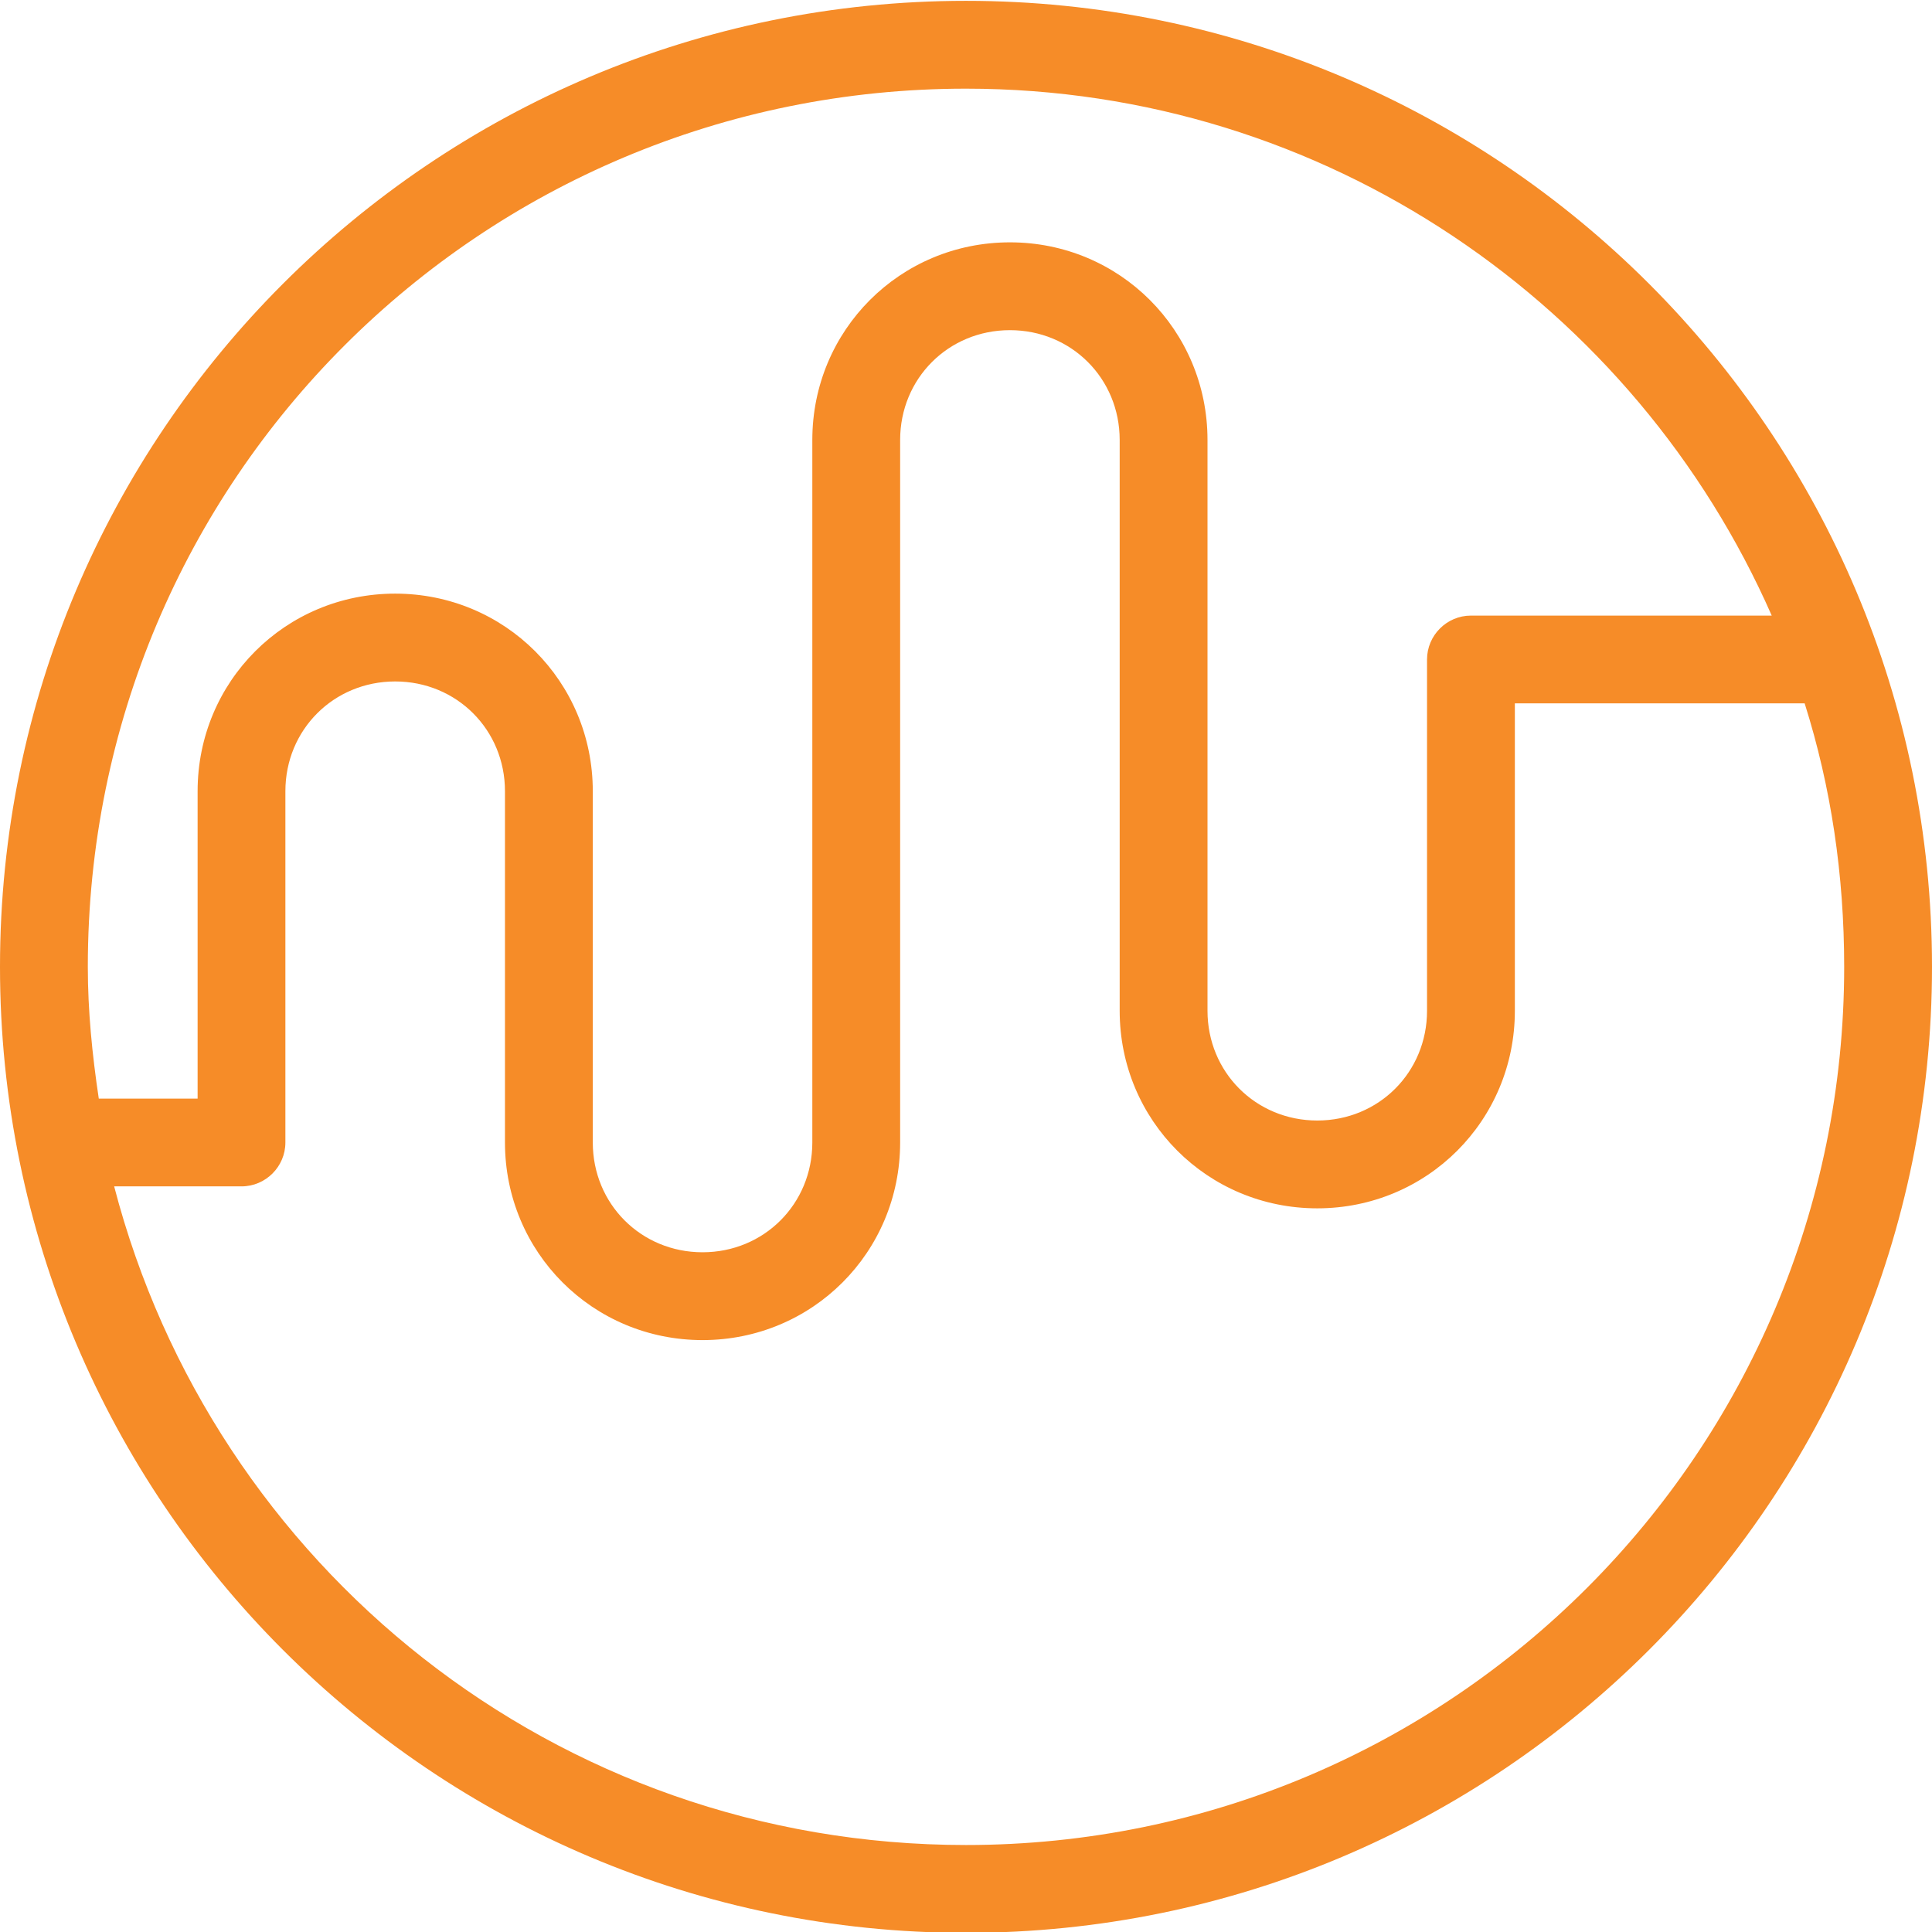
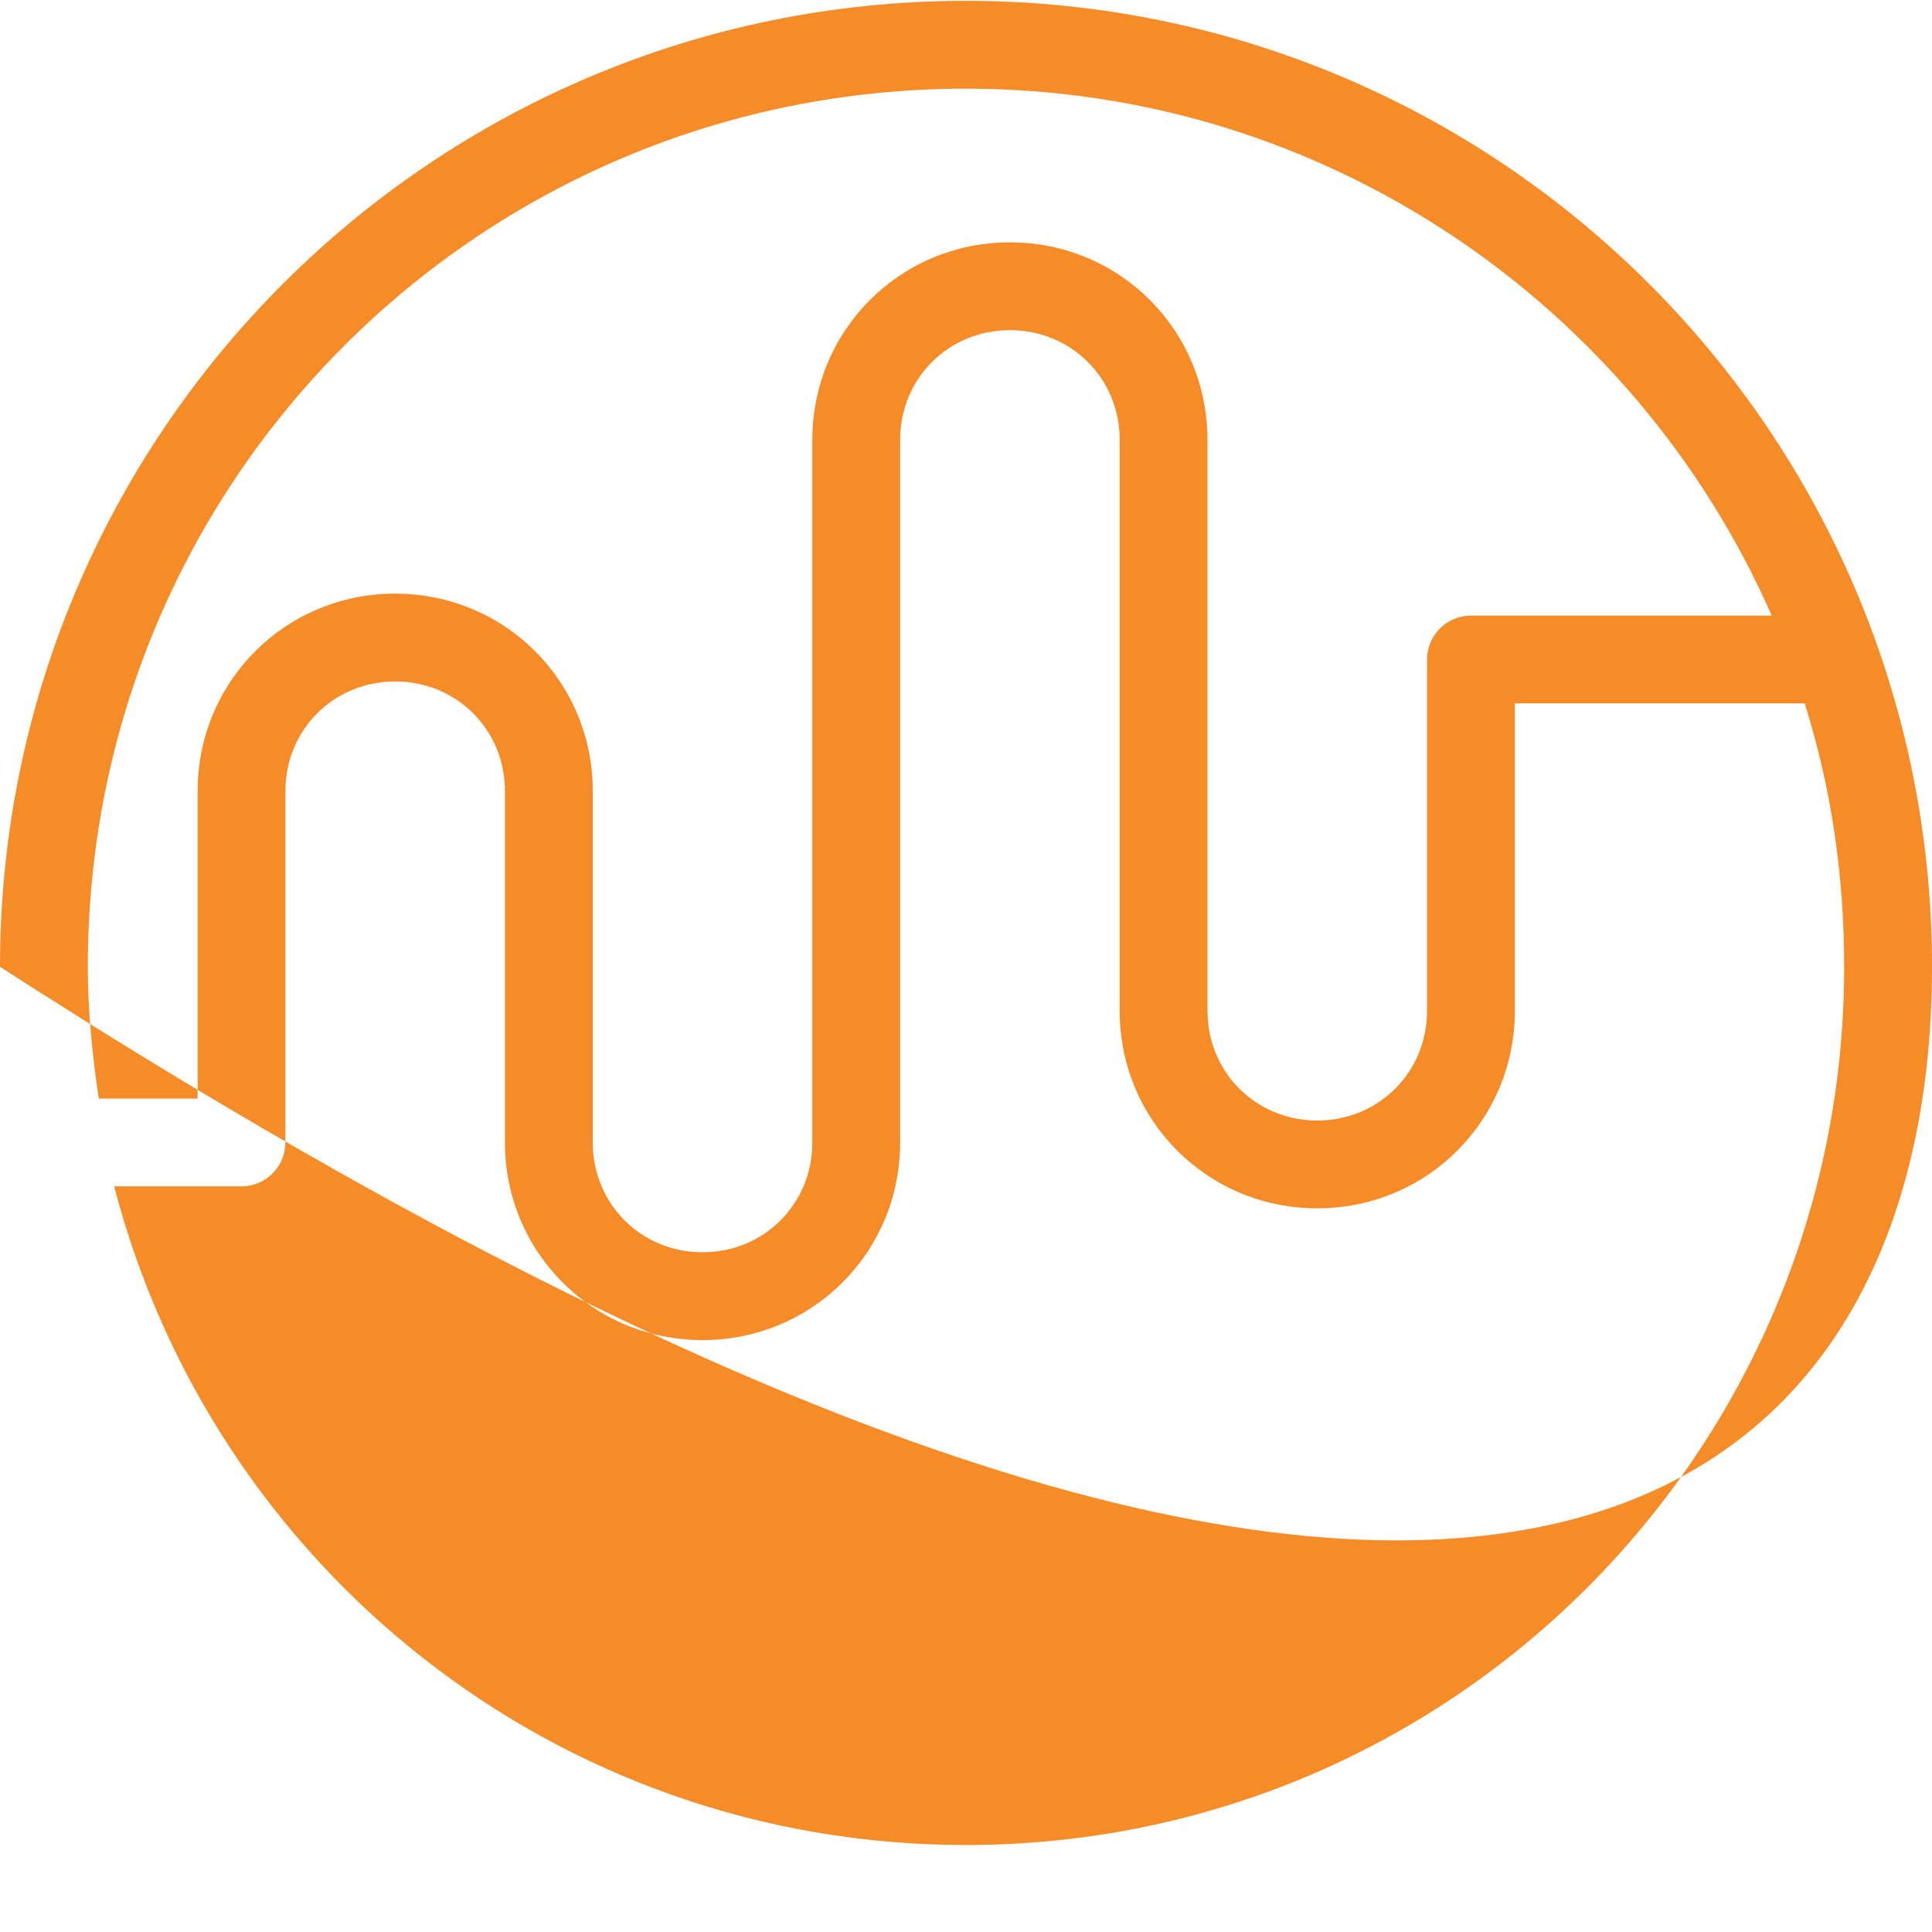
<svg xmlns="http://www.w3.org/2000/svg" width="46" height="46" viewBox="0 0 46 46" fill="none">
-   <path d="M23 0.02C10.298 0.02 0 10.318 0 23.02C0 35.722 10.298 46.02 23 46.02C35.702 46.02 46 35.722 46 23.02C46 10.318 35.702 0.02 23 0.02ZM23 2.111C31.573 2.111 38.943 7.286 42.184 14.657H35.023C34.448 14.657 33.977 15.127 33.977 15.702V24.066C33.977 25.529 32.827 26.679 31.364 26.679C29.9 26.679 28.75 25.529 28.75 24.066V15.702V10.475C28.75 7.861 26.659 5.77 24.046 5.77C21.432 5.77 19.341 7.861 19.341 10.475V18.838V27.202C19.341 28.666 18.191 29.816 16.727 29.816C15.264 29.816 14.114 28.666 14.114 27.202V18.838C14.114 16.225 12.023 14.134 9.409 14.134C6.795 14.134 4.705 16.225 4.705 18.838V26.157H2.352C2.195 25.111 2.091 24.066 2.091 23.02C2.091 11.416 11.448 2.111 23 2.111ZM24.046 7.861C25.509 7.861 26.659 9.011 26.659 10.475V15.702V24.066C26.659 26.679 28.75 28.77 31.364 28.77C33.977 28.77 36.068 26.679 36.068 24.066V16.747H42.968C43.596 18.734 43.909 20.825 43.909 23.02C43.909 34.572 34.552 43.929 23 43.929C13.225 43.929 5.07 37.291 2.718 28.247H5.75C6.325 28.247 6.795 27.777 6.795 27.202V18.838C6.795 17.375 7.945 16.225 9.409 16.225C10.873 16.225 12.023 17.375 12.023 18.838V27.202C12.023 29.816 14.114 31.907 16.727 31.907C19.341 31.907 21.432 29.816 21.432 27.202V18.838V10.475C21.432 9.011 22.582 7.861 24.046 7.861Z" fill="#F68C28" />
+   <path d="M23 0.02C10.298 0.02 0 10.318 0 23.02C35.702 46.02 46 35.722 46 23.02C46 10.318 35.702 0.02 23 0.02ZM23 2.111C31.573 2.111 38.943 7.286 42.184 14.657H35.023C34.448 14.657 33.977 15.127 33.977 15.702V24.066C33.977 25.529 32.827 26.679 31.364 26.679C29.9 26.679 28.75 25.529 28.75 24.066V15.702V10.475C28.75 7.861 26.659 5.77 24.046 5.77C21.432 5.77 19.341 7.861 19.341 10.475V18.838V27.202C19.341 28.666 18.191 29.816 16.727 29.816C15.264 29.816 14.114 28.666 14.114 27.202V18.838C14.114 16.225 12.023 14.134 9.409 14.134C6.795 14.134 4.705 16.225 4.705 18.838V26.157H2.352C2.195 25.111 2.091 24.066 2.091 23.02C2.091 11.416 11.448 2.111 23 2.111ZM24.046 7.861C25.509 7.861 26.659 9.011 26.659 10.475V15.702V24.066C26.659 26.679 28.75 28.77 31.364 28.77C33.977 28.77 36.068 26.679 36.068 24.066V16.747H42.968C43.596 18.734 43.909 20.825 43.909 23.02C43.909 34.572 34.552 43.929 23 43.929C13.225 43.929 5.07 37.291 2.718 28.247H5.75C6.325 28.247 6.795 27.777 6.795 27.202V18.838C6.795 17.375 7.945 16.225 9.409 16.225C10.873 16.225 12.023 17.375 12.023 18.838V27.202C12.023 29.816 14.114 31.907 16.727 31.907C19.341 31.907 21.432 29.816 21.432 27.202V18.838V10.475C21.432 9.011 22.582 7.861 24.046 7.861Z" fill="#F68C28" />
</svg>